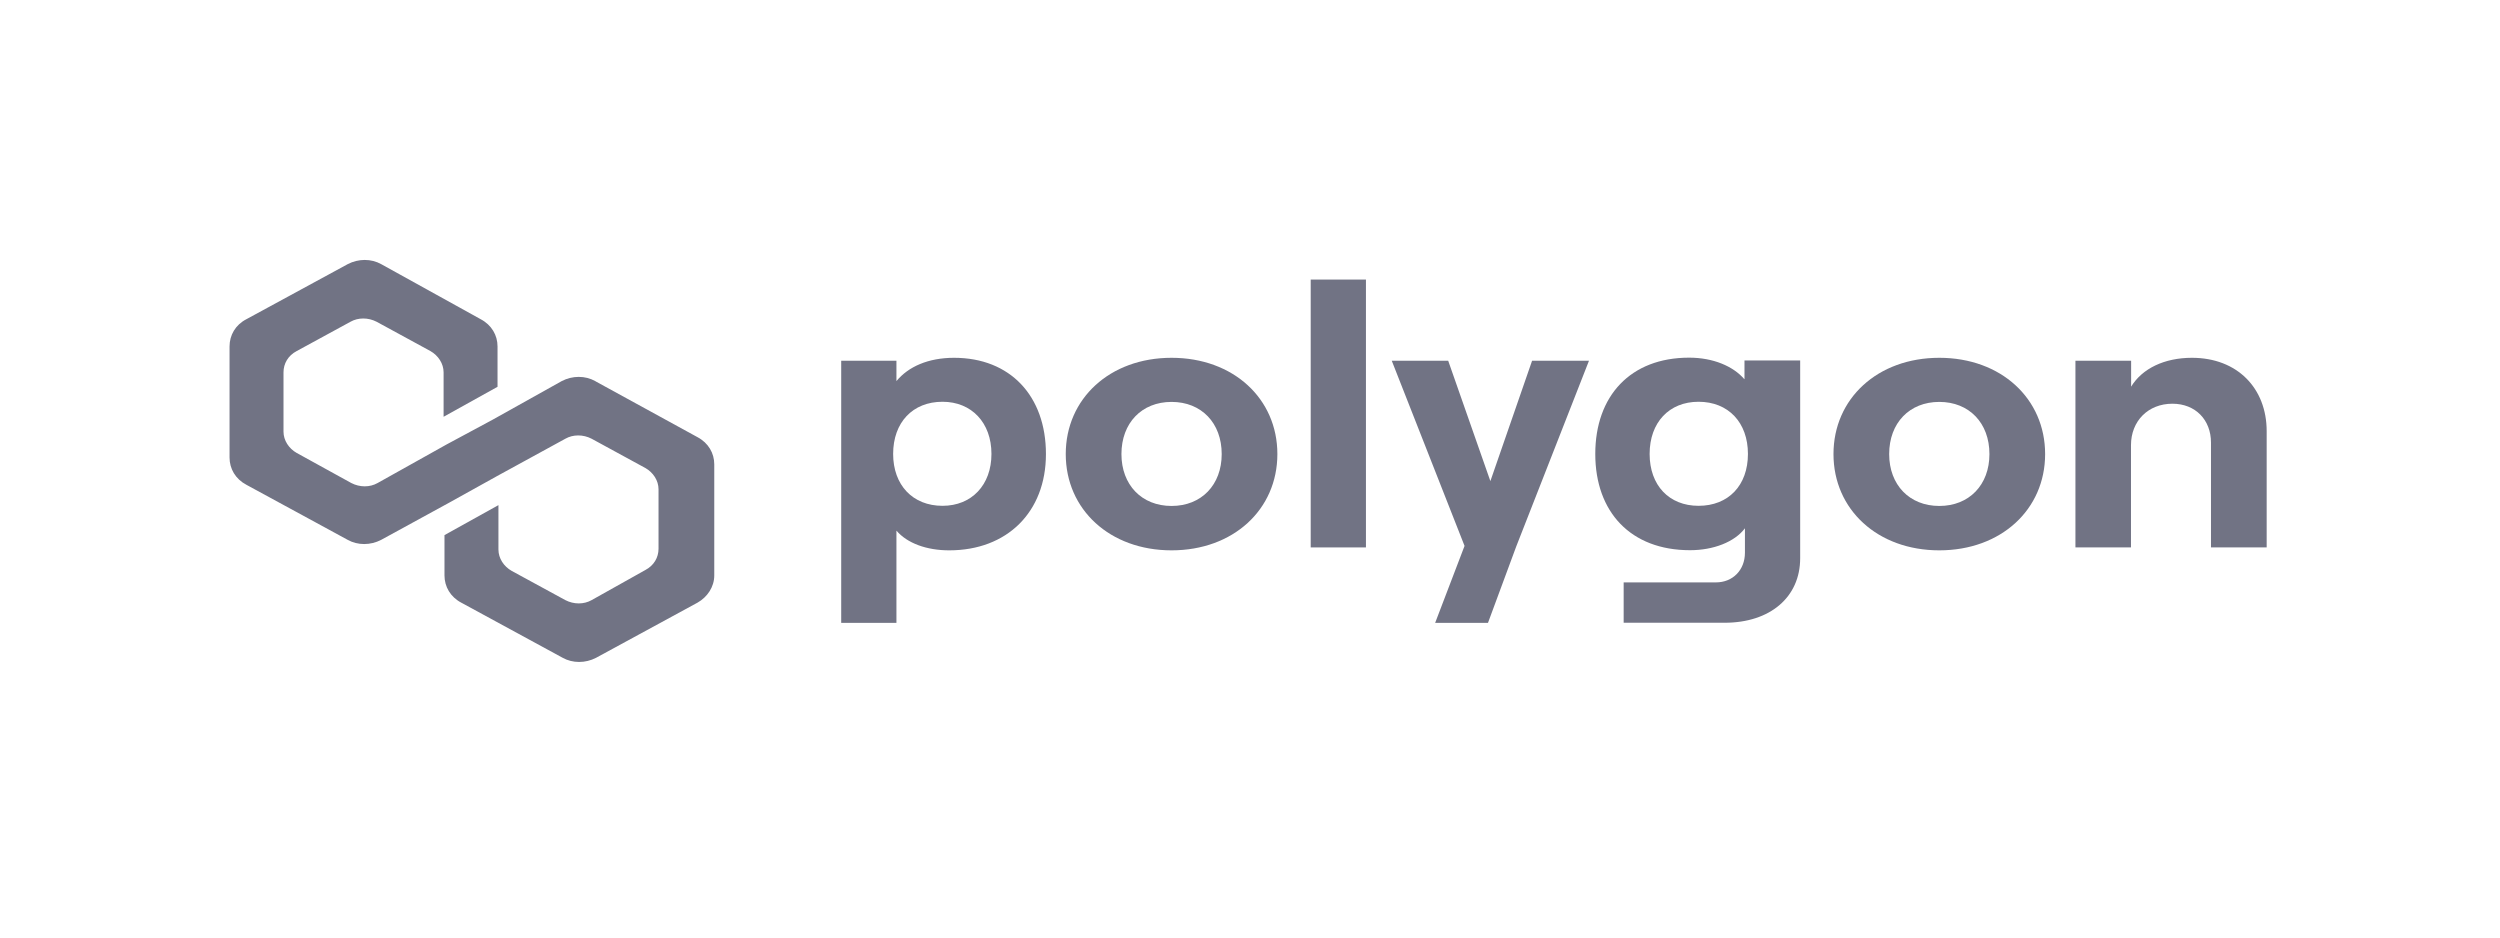
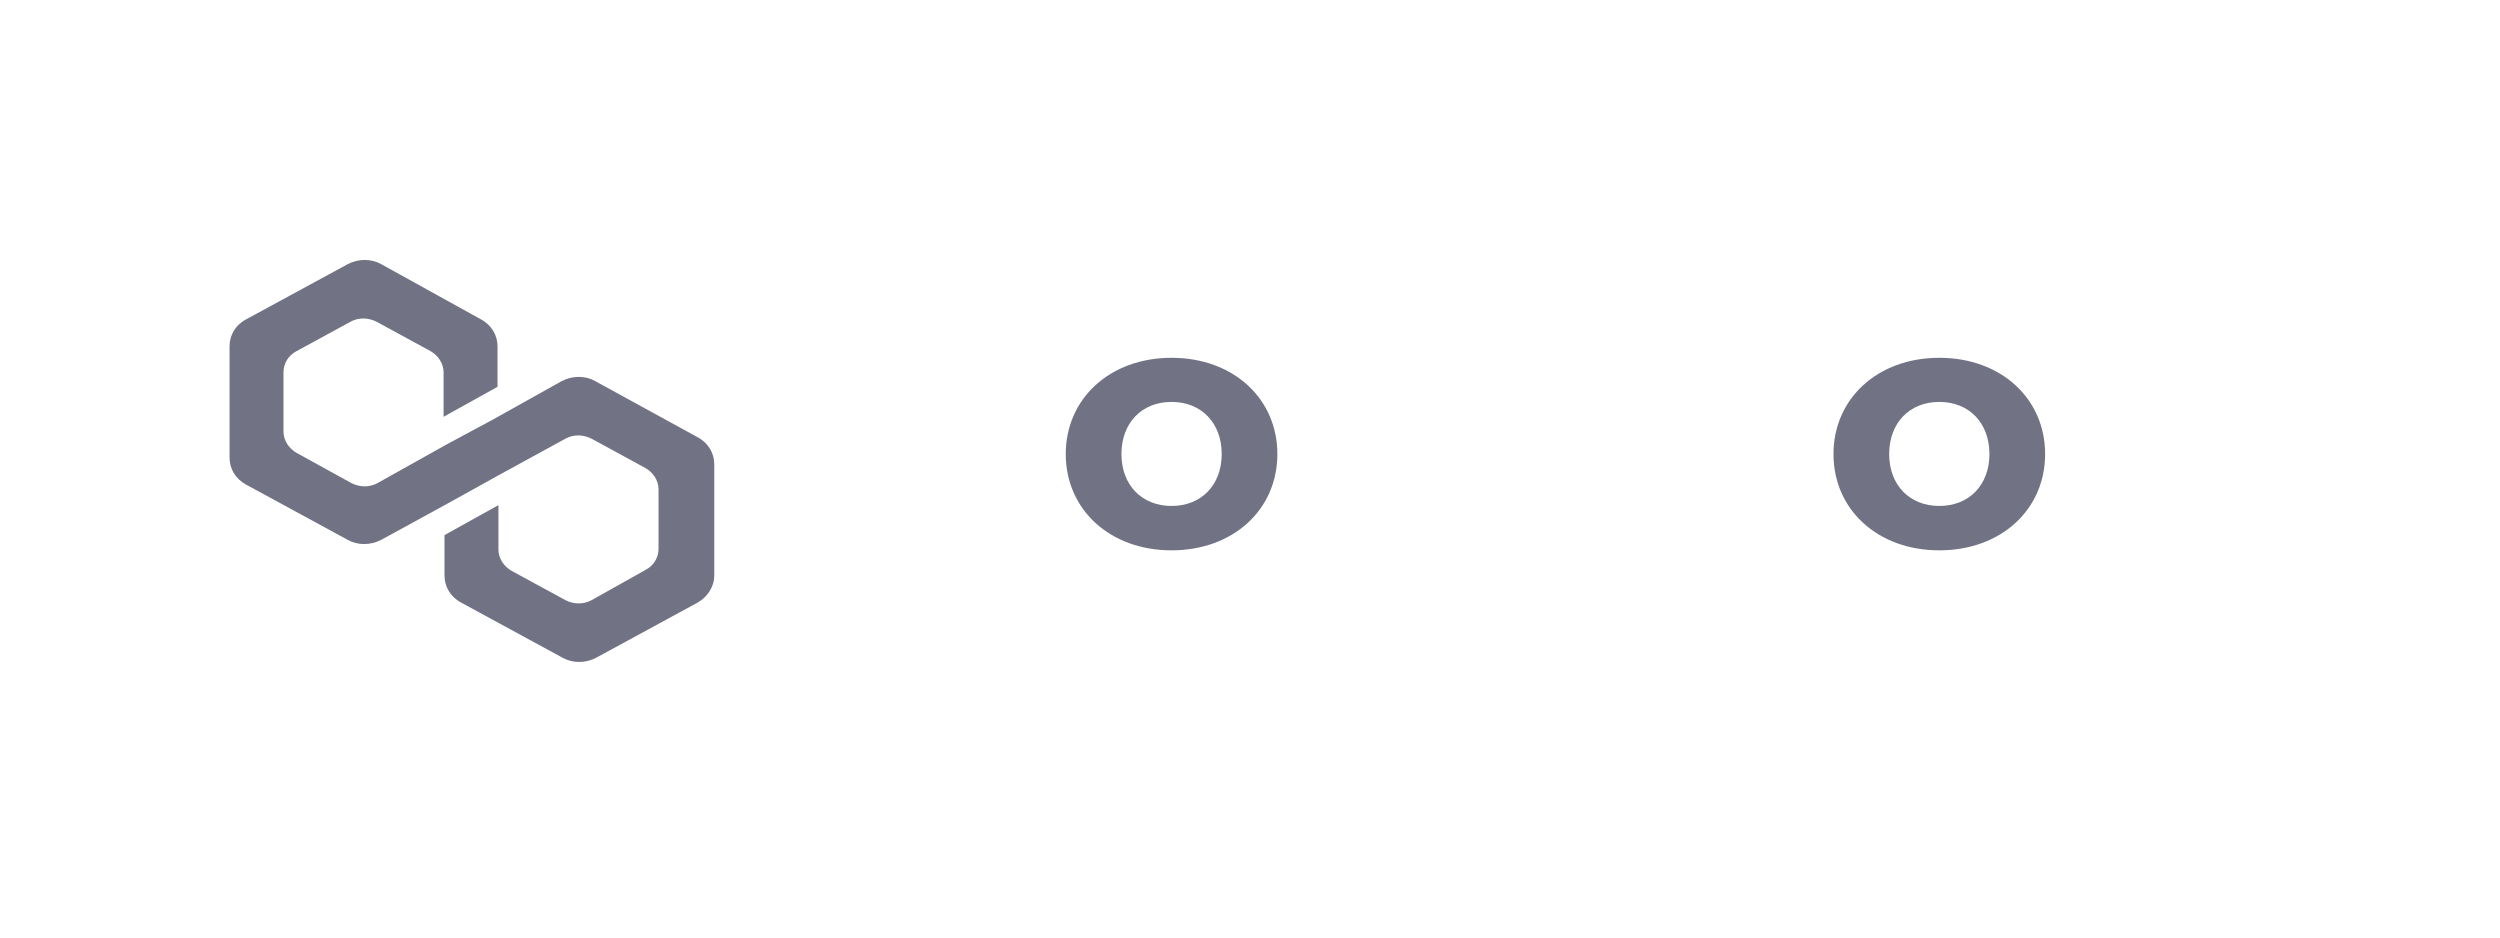
<svg xmlns="http://www.w3.org/2000/svg" width="160" height="60" viewBox="0 0 160 60" fill="none">
  <path fill-rule="evenodd" clip-rule="evenodd" d="M24.399 16.907L24.4 16.907L30.765 20.43C31.465 20.799 31.842 21.459 31.842 22.172V24.755L28.39 26.674V23.832C28.39 23.268 28.046 22.75 27.543 22.466L24.108 20.595C23.561 20.311 22.92 20.316 22.431 20.592L22.428 20.594L18.986 22.469C18.439 22.756 18.144 23.267 18.144 23.832V27.623C18.144 28.188 18.488 28.706 18.991 28.99L18.992 28.99L22.484 30.914C23.031 31.198 23.671 31.193 24.16 30.917L28.564 28.455L31.55 26.849L35.954 24.388C36.636 24.033 37.455 24.029 38.098 24.392L38.122 24.405L38.131 24.413L44.636 27.976C45.337 28.345 45.713 29.006 45.713 29.718V36.83C45.713 37.561 45.27 38.215 44.64 38.57L44.637 38.572L38.149 42.099C37.468 42.453 36.649 42.457 36.006 42.096L29.527 38.573L29.525 38.573C28.824 38.203 28.447 37.543 28.447 36.83V34.247L31.9 32.328V35.17C31.9 35.734 32.244 36.252 32.746 36.536L32.748 36.537L36.182 38.407C36.729 38.691 37.369 38.686 37.859 38.41L41.304 36.48C41.851 36.192 42.146 35.681 42.146 35.116V31.317C42.146 30.752 41.802 30.234 41.299 29.95L41.298 29.95L37.864 28.079C37.316 27.795 36.676 27.8 36.187 28.076L36.184 28.078L31.786 30.483L31.785 30.484L28.798 32.143L28.797 32.144L24.393 34.552C23.712 34.906 22.893 34.911 22.25 34.549L15.771 31.027L15.769 31.026C15.068 30.657 14.691 29.997 14.691 29.284V22.172C14.691 21.452 15.067 20.79 15.77 20.429L22.256 16.904C22.937 16.549 23.756 16.545 24.399 16.907Z" fill="#717384" />
-   <path d="M57.372 39.865V33.961C58.064 34.769 59.303 35.222 60.753 35.222C64.442 35.222 66.94 32.781 66.94 29.061C66.94 25.341 64.653 22.899 61.061 22.899C59.408 22.899 58.131 23.467 57.372 24.391V23.086H53.837V39.865H57.372ZM60.321 32.372C58.409 32.372 57.161 31.04 57.161 29.052C57.161 27.036 58.409 25.713 60.321 25.713C62.175 25.713 63.453 27.045 63.453 29.052C63.453 31.04 62.185 32.372 60.321 32.372Z" fill="#717384" />
  <path d="M74.98 35.222C78.928 35.222 81.752 32.612 81.752 29.061C81.752 25.509 78.928 22.899 74.98 22.899C71.032 22.899 68.208 25.509 68.208 29.061C68.208 32.612 71.032 35.222 74.98 35.222ZM74.98 32.381C73.068 32.381 71.772 31.032 71.772 29.061C71.772 27.072 73.068 25.722 74.98 25.722C76.892 25.722 78.189 27.072 78.189 29.061C78.189 31.032 76.892 32.381 74.98 32.381Z" fill="#717384" />
-   <path d="M87.42 35.035V17.892H83.885V35.035H87.42Z" fill="#717384" />
-   <path d="M98.054 23.086L95.384 30.792L92.684 23.086H89.072L93.731 34.938L91.849 39.865H95.23L97.036 34.982L101.695 23.086H98.054Z" fill="#717384" />
-   <path d="M111.637 24.266C110.926 23.441 109.649 22.89 108.102 22.89C104.356 22.89 102.098 25.332 102.098 29.052C102.098 32.772 104.365 35.213 108.16 35.213C109.658 35.213 111.013 34.689 111.676 33.81V35.373C111.676 36.492 110.888 37.273 109.822 37.273H103.914V39.856H110.379C113.28 39.856 115.211 38.223 115.211 35.728V23.068H111.647V24.258L111.637 24.266ZM108.707 32.372C106.825 32.372 105.576 31.067 105.576 29.052C105.576 27.036 106.825 25.713 108.707 25.713C110.619 25.713 111.868 27.045 111.868 29.052C111.868 31.067 110.619 32.372 108.707 32.372Z" fill="#717384" />
  <path d="M124.116 35.222C128.064 35.222 130.888 32.612 130.888 29.061C130.888 25.509 128.064 22.899 124.116 22.899C120.167 22.899 117.343 25.509 117.343 29.061C117.343 32.612 120.167 35.222 124.116 35.222ZM124.116 32.381C122.204 32.381 120.907 31.032 120.907 29.061C120.907 27.072 122.204 25.722 124.116 25.722C126.027 25.722 127.324 27.072 127.324 29.061C127.324 31.032 126.027 32.381 124.116 32.381Z" fill="#717384" />
-   <path d="M136.383 35.035V28.492C136.383 26.948 137.478 25.838 139.034 25.838C140.513 25.838 141.503 26.877 141.503 28.324V35.035H145.067V27.596C145.067 24.843 143.184 22.899 140.283 22.899C138.525 22.899 137.103 23.583 136.392 24.746V23.086H132.828V35.035H136.392H136.383Z" fill="#717384" />
</svg>